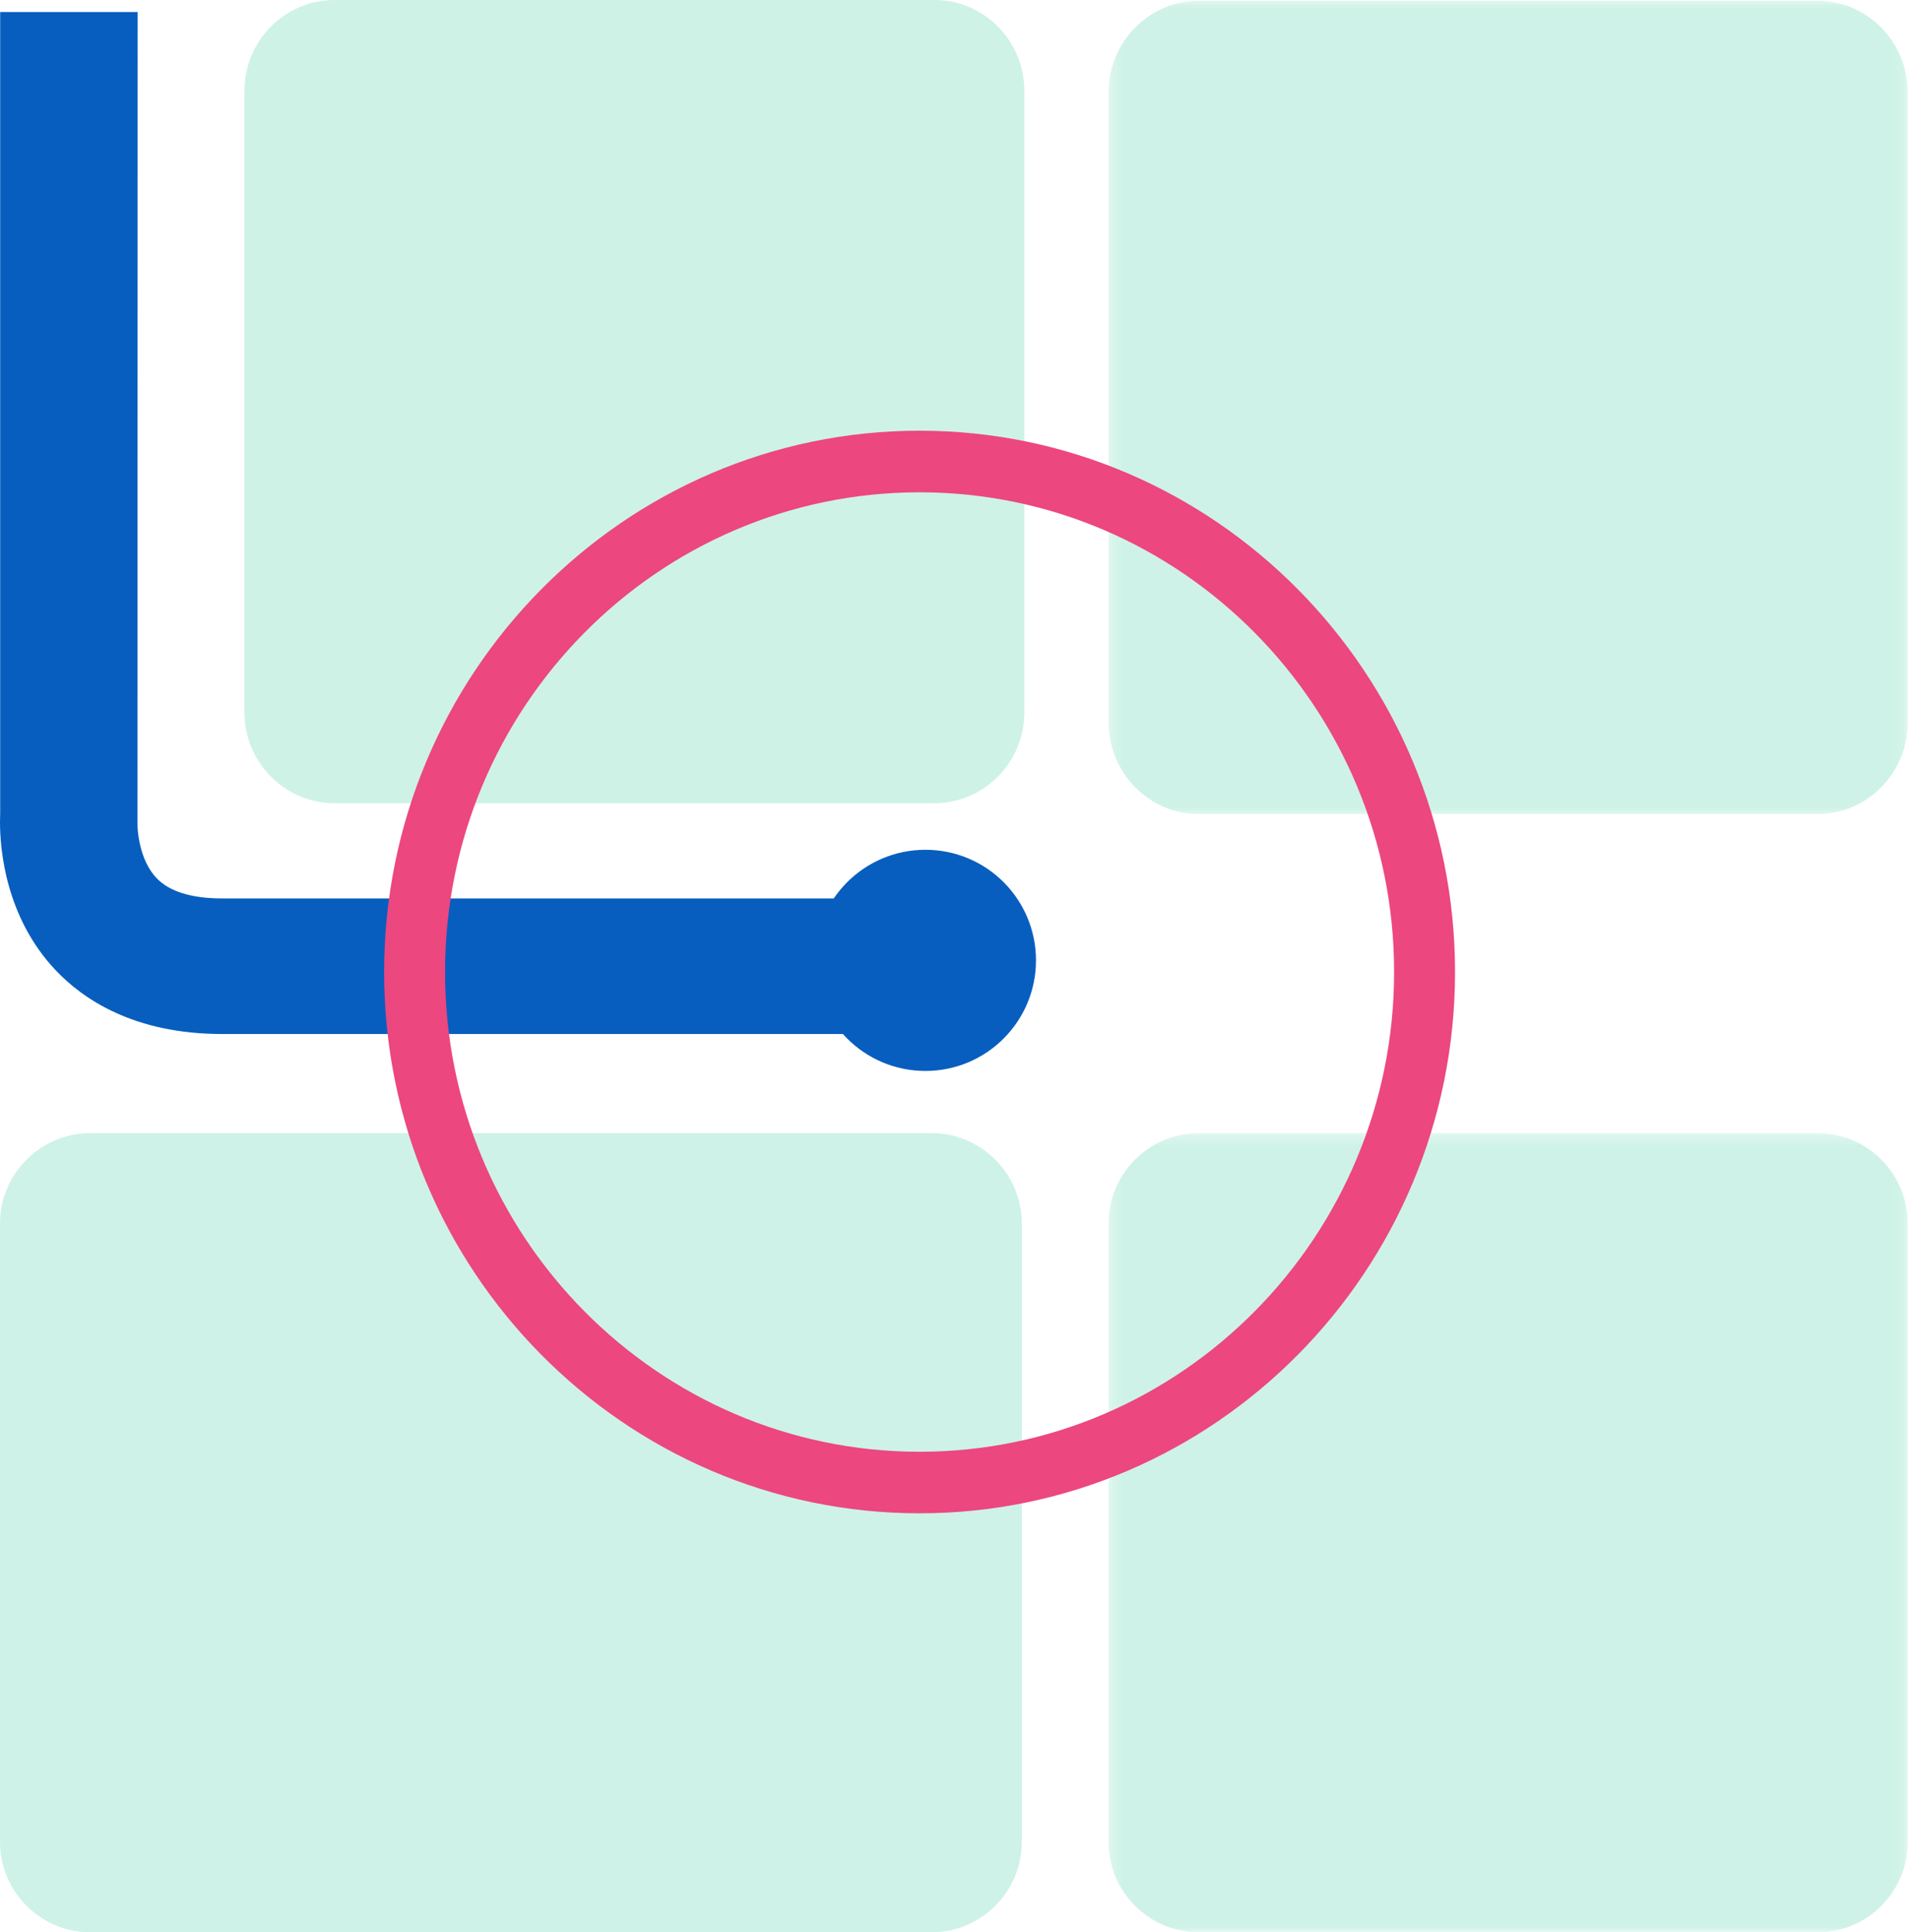
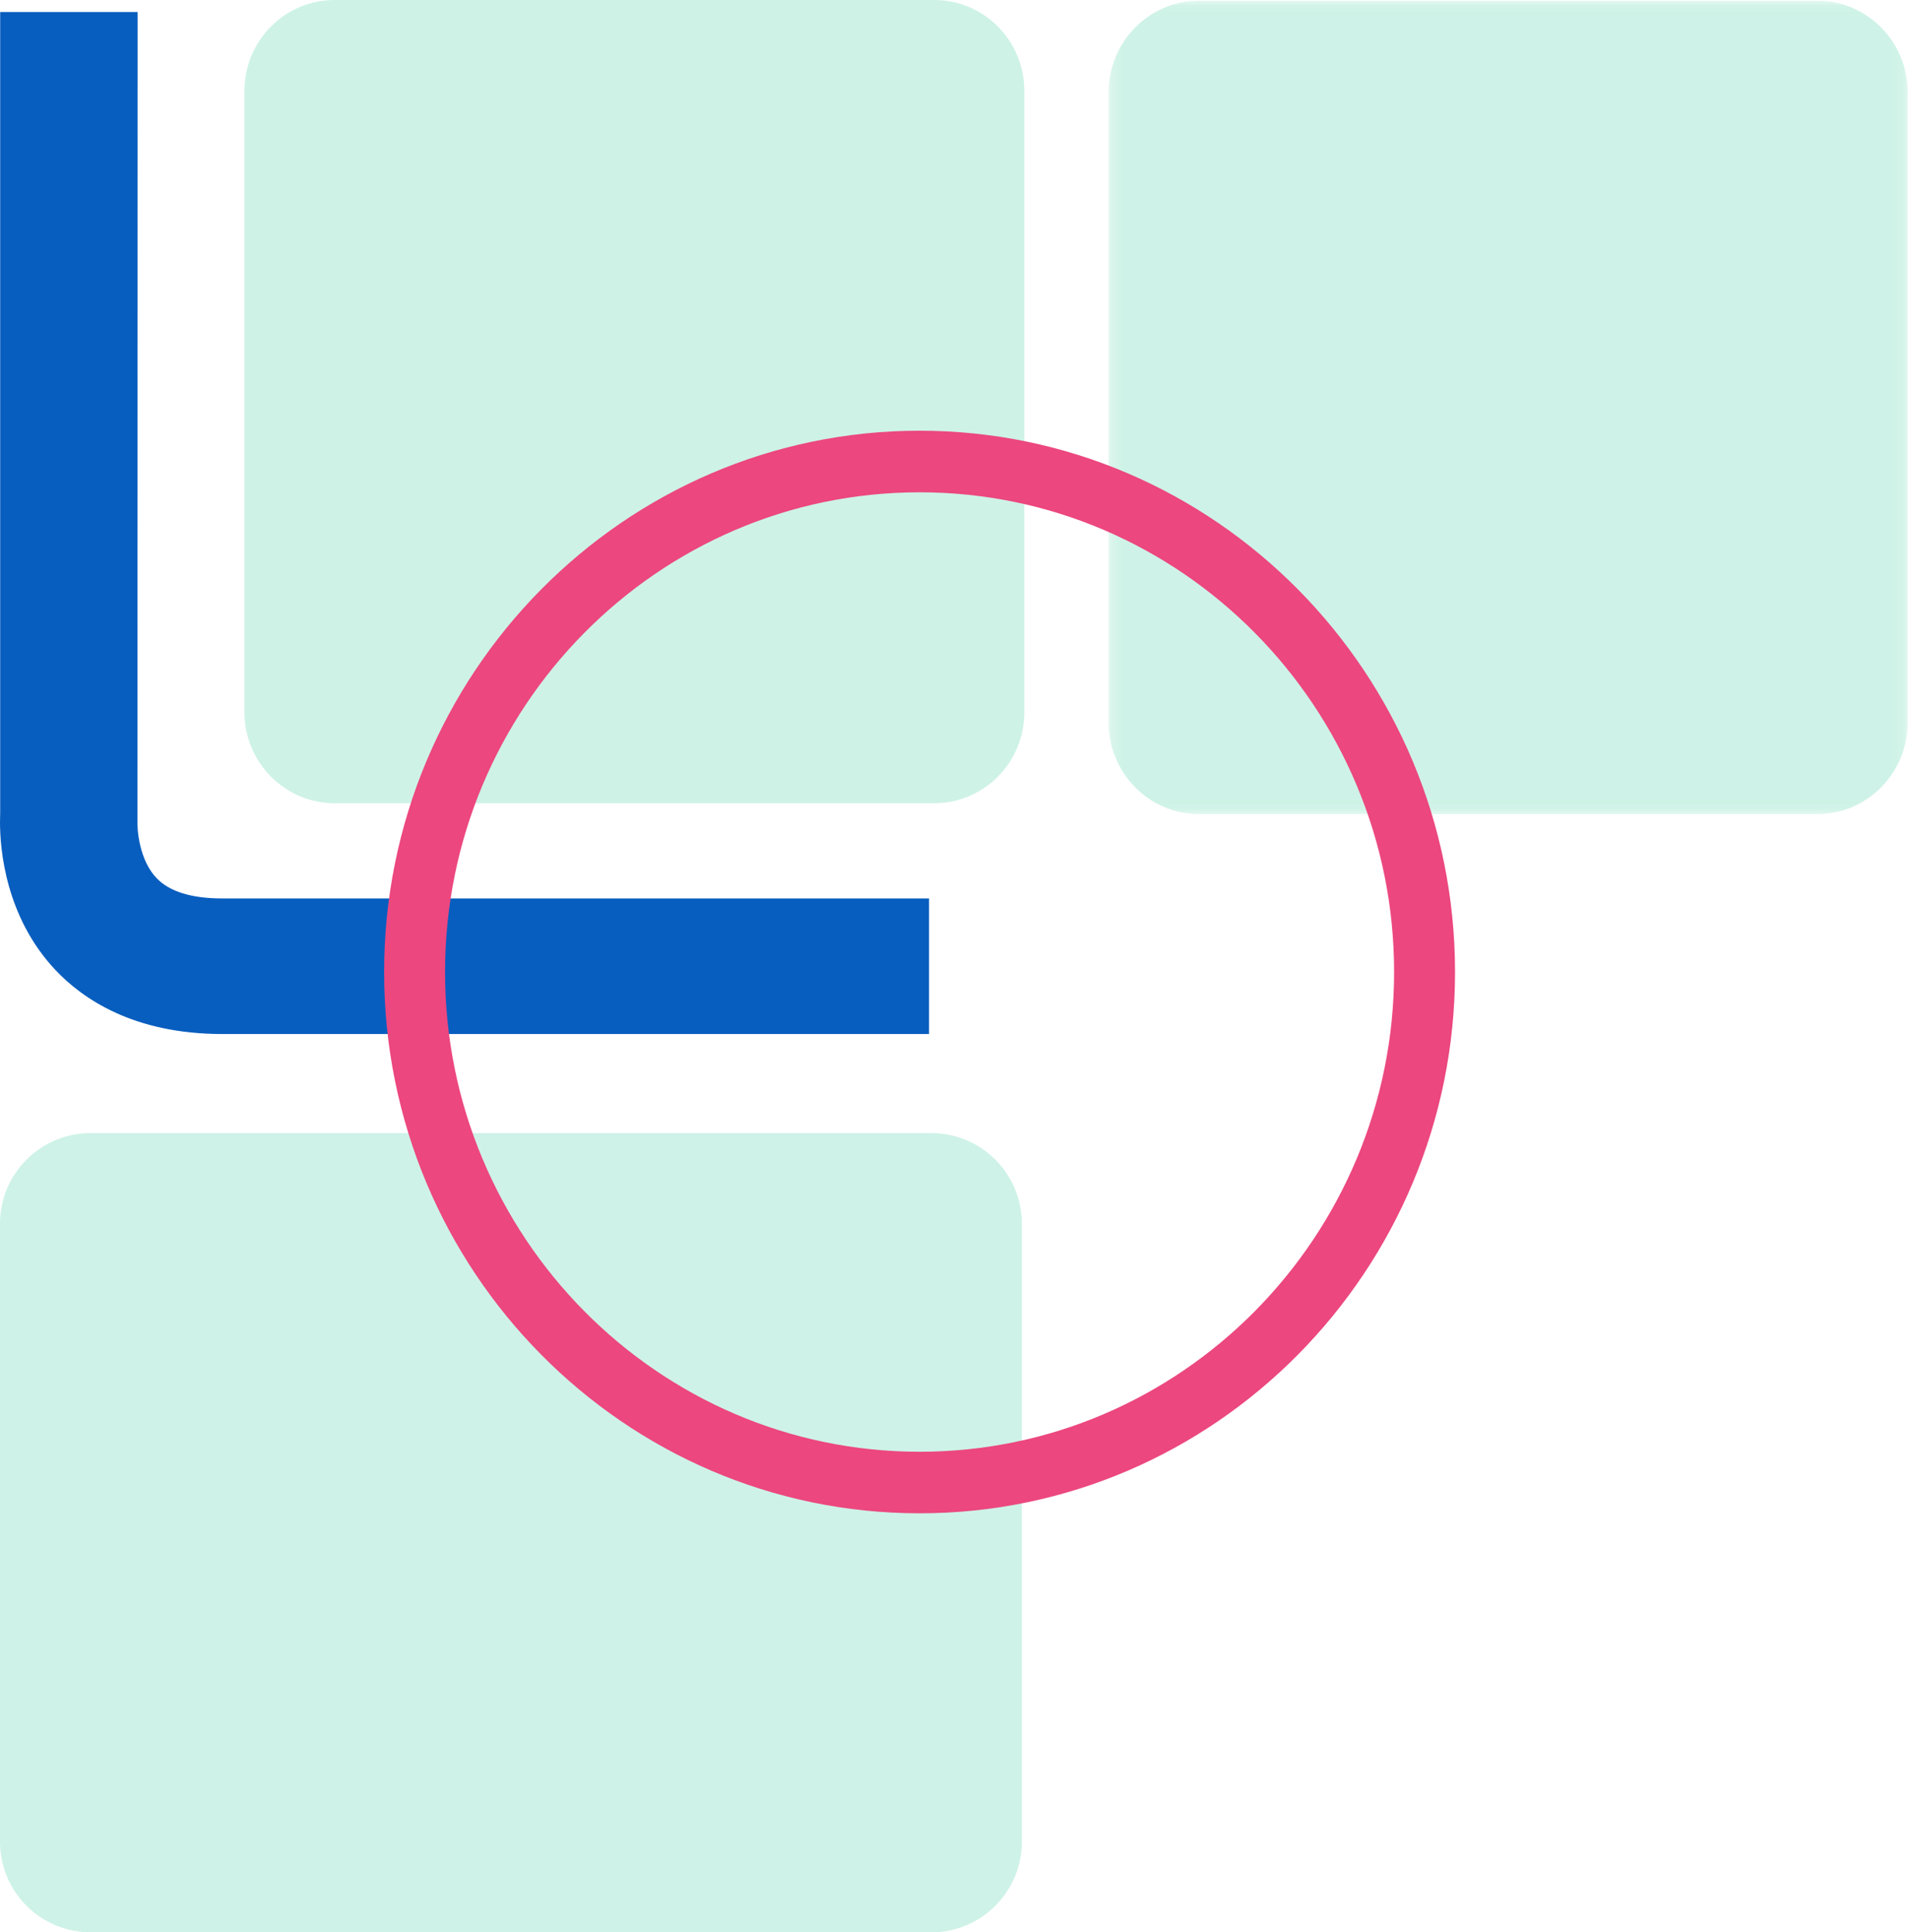
<svg xmlns="http://www.w3.org/2000/svg" xmlns:xlink="http://www.w3.org/1999/xlink" width="164px" height="166px" viewBox="0 0 164 166" version="1.1">
  <title>Utilities_challenges-2</title>
  <desc>Created with Sketch.</desc>
  <defs>
-     <polygon id="path-1" points="68.895 0.337 68.895 68.999 0.232 68.999 0.232 0.337 68.895 0.337" />
    <polygon id="path-3" points="68.895 0.059 68.895 69.94 0.232 69.94 0.232 0.059 68.895 0.059" />
  </defs>
  <g id="Desktop-1280px-" stroke="none" stroke-width="1" fill="none" fill-rule="evenodd">
    <g id="Utilties" transform="translate(-933, -2377)">
      <g id="Challenges" transform="translate(0, 1507)">
        <g id="Icon-2" transform="translate(933, 870)">
          <g id="Group-3" opacity="0.2" transform="translate(95, 97)">
            <mask id="mask-2" fill="white">
              <use xlink:href="#path-1" />
            </mask>
            <g id="Clip-2" />
-             <path d="M0.232,61.221 L0.232,8.114 C0.232,3.817 3.716,0.337 8.01,0.337 L61.12,0.337 C65.414,0.337 68.898,3.817 68.898,8.114 L68.898,61.221 C68.898,65.514 65.414,68.999 61.12,68.999 L8.01,68.999 C3.716,68.999 0.232,65.514 0.232,61.221" id="Fill-1" fill="#0ABF86" mask="url(#mask-2)" />
+             <path d="M0.232,61.221 L0.232,8.114 C0.232,3.817 3.716,0.337 8.01,0.337 L61.12,0.337 C65.414,0.337 68.898,3.817 68.898,8.114 L68.898,61.221 L8.01,68.999 C3.716,68.999 0.232,65.514 0.232,61.221" id="Fill-1" fill="#0ABF86" mask="url(#mask-2)" />
          </g>
          <g id="Group-6" opacity="0.2" transform="translate(0, 97)" fill="#0ABF86">
            <path d="M-0,61.221 L-0,8.114 C-0,3.817 3.49,0.337 7.791,0.337 L79.993,0.337 C84.298,0.337 87.784,3.817 87.784,8.114 L87.784,61.221 C87.784,65.514 84.298,68.999 79.993,68.999 L7.791,68.999 C3.49,68.999 -0,65.514 -0,61.221" id="Fill-4" />
          </g>
          <path d="M21,61.184 L21,7.816 C21,3.498 24.468,0 28.741,0 L80.259,0 C84.536,0 88,3.498 88,7.816 L88,61.184 C88,65.498 84.536,69 80.259,69 L28.741,69 C24.468,69 21,65.498 21,61.184" id="Fill-7" fill="#0ABF86" opacity="0.2" />
          <g id="Group-11" opacity="0.2" transform="translate(95, 0)">
            <mask id="mask-4" fill="white">
              <use xlink:href="#path-3" />
            </mask>
            <g id="Clip-10" />
            <path d="M0.232,62.024 L0.232,7.975 C0.232,3.601 3.716,0.059 8.01,0.059 L61.12,0.059 C65.414,0.059 68.898,3.601 68.898,7.975 L68.898,62.024 C68.898,66.393 65.414,69.94 61.12,69.94 L8.01,69.94 C3.716,69.94 0.232,66.393 0.232,62.024" id="Fill-9" fill="#0ABF86" mask="url(#mask-4)" />
          </g>
          <g id="Group-14" transform="translate(0, 1)" fill="#085EBF">
            <path d="M-0,69.616 C-0,69.296 0.008,69.042 0.015,68.85 L0.015,0.033 L11.826,0.033 L11.806,69.483 C11.774,70.284 11.969,72.894 13.45,74.434 C14.56,75.594 16.457,76.18 19.088,76.18 L79.812,76.18 L79.812,87.827 L19.088,87.827 C11.501,87.827 7.095,84.818 4.73,82.294 C0.491,77.762 -0,72.015 -0,69.616" id="Fill-12" />
          </g>
-           <path d="M79.502,92 C74.254,92 70,87.749 70,82.5 C70,77.251 74.254,73 79.502,73 C84.746,73 89,77.251 89,82.5 C89,87.749 84.746,92 79.502,92" id="Fill-15" fill="#085EBF" />
          <path d="M79,42.291 C56.521,42.291 38.234,60.778 38.234,83.502 C38.234,106.226 56.521,124.713 79,124.713 C101.479,124.713 119.766,106.226 119.766,83.502 C119.766,60.778 101.479,42.291 79,42.291 M79,130 C53.638,130 33,109.145 33,83.502 C33,57.863 53.638,37 79,37 C104.362,37 125,57.863 125,83.502 C125,109.145 104.362,130 79,130" id="Fill-17" fill="#EC477F" />
        </g>
      </g>
    </g>
  </g>
</svg>